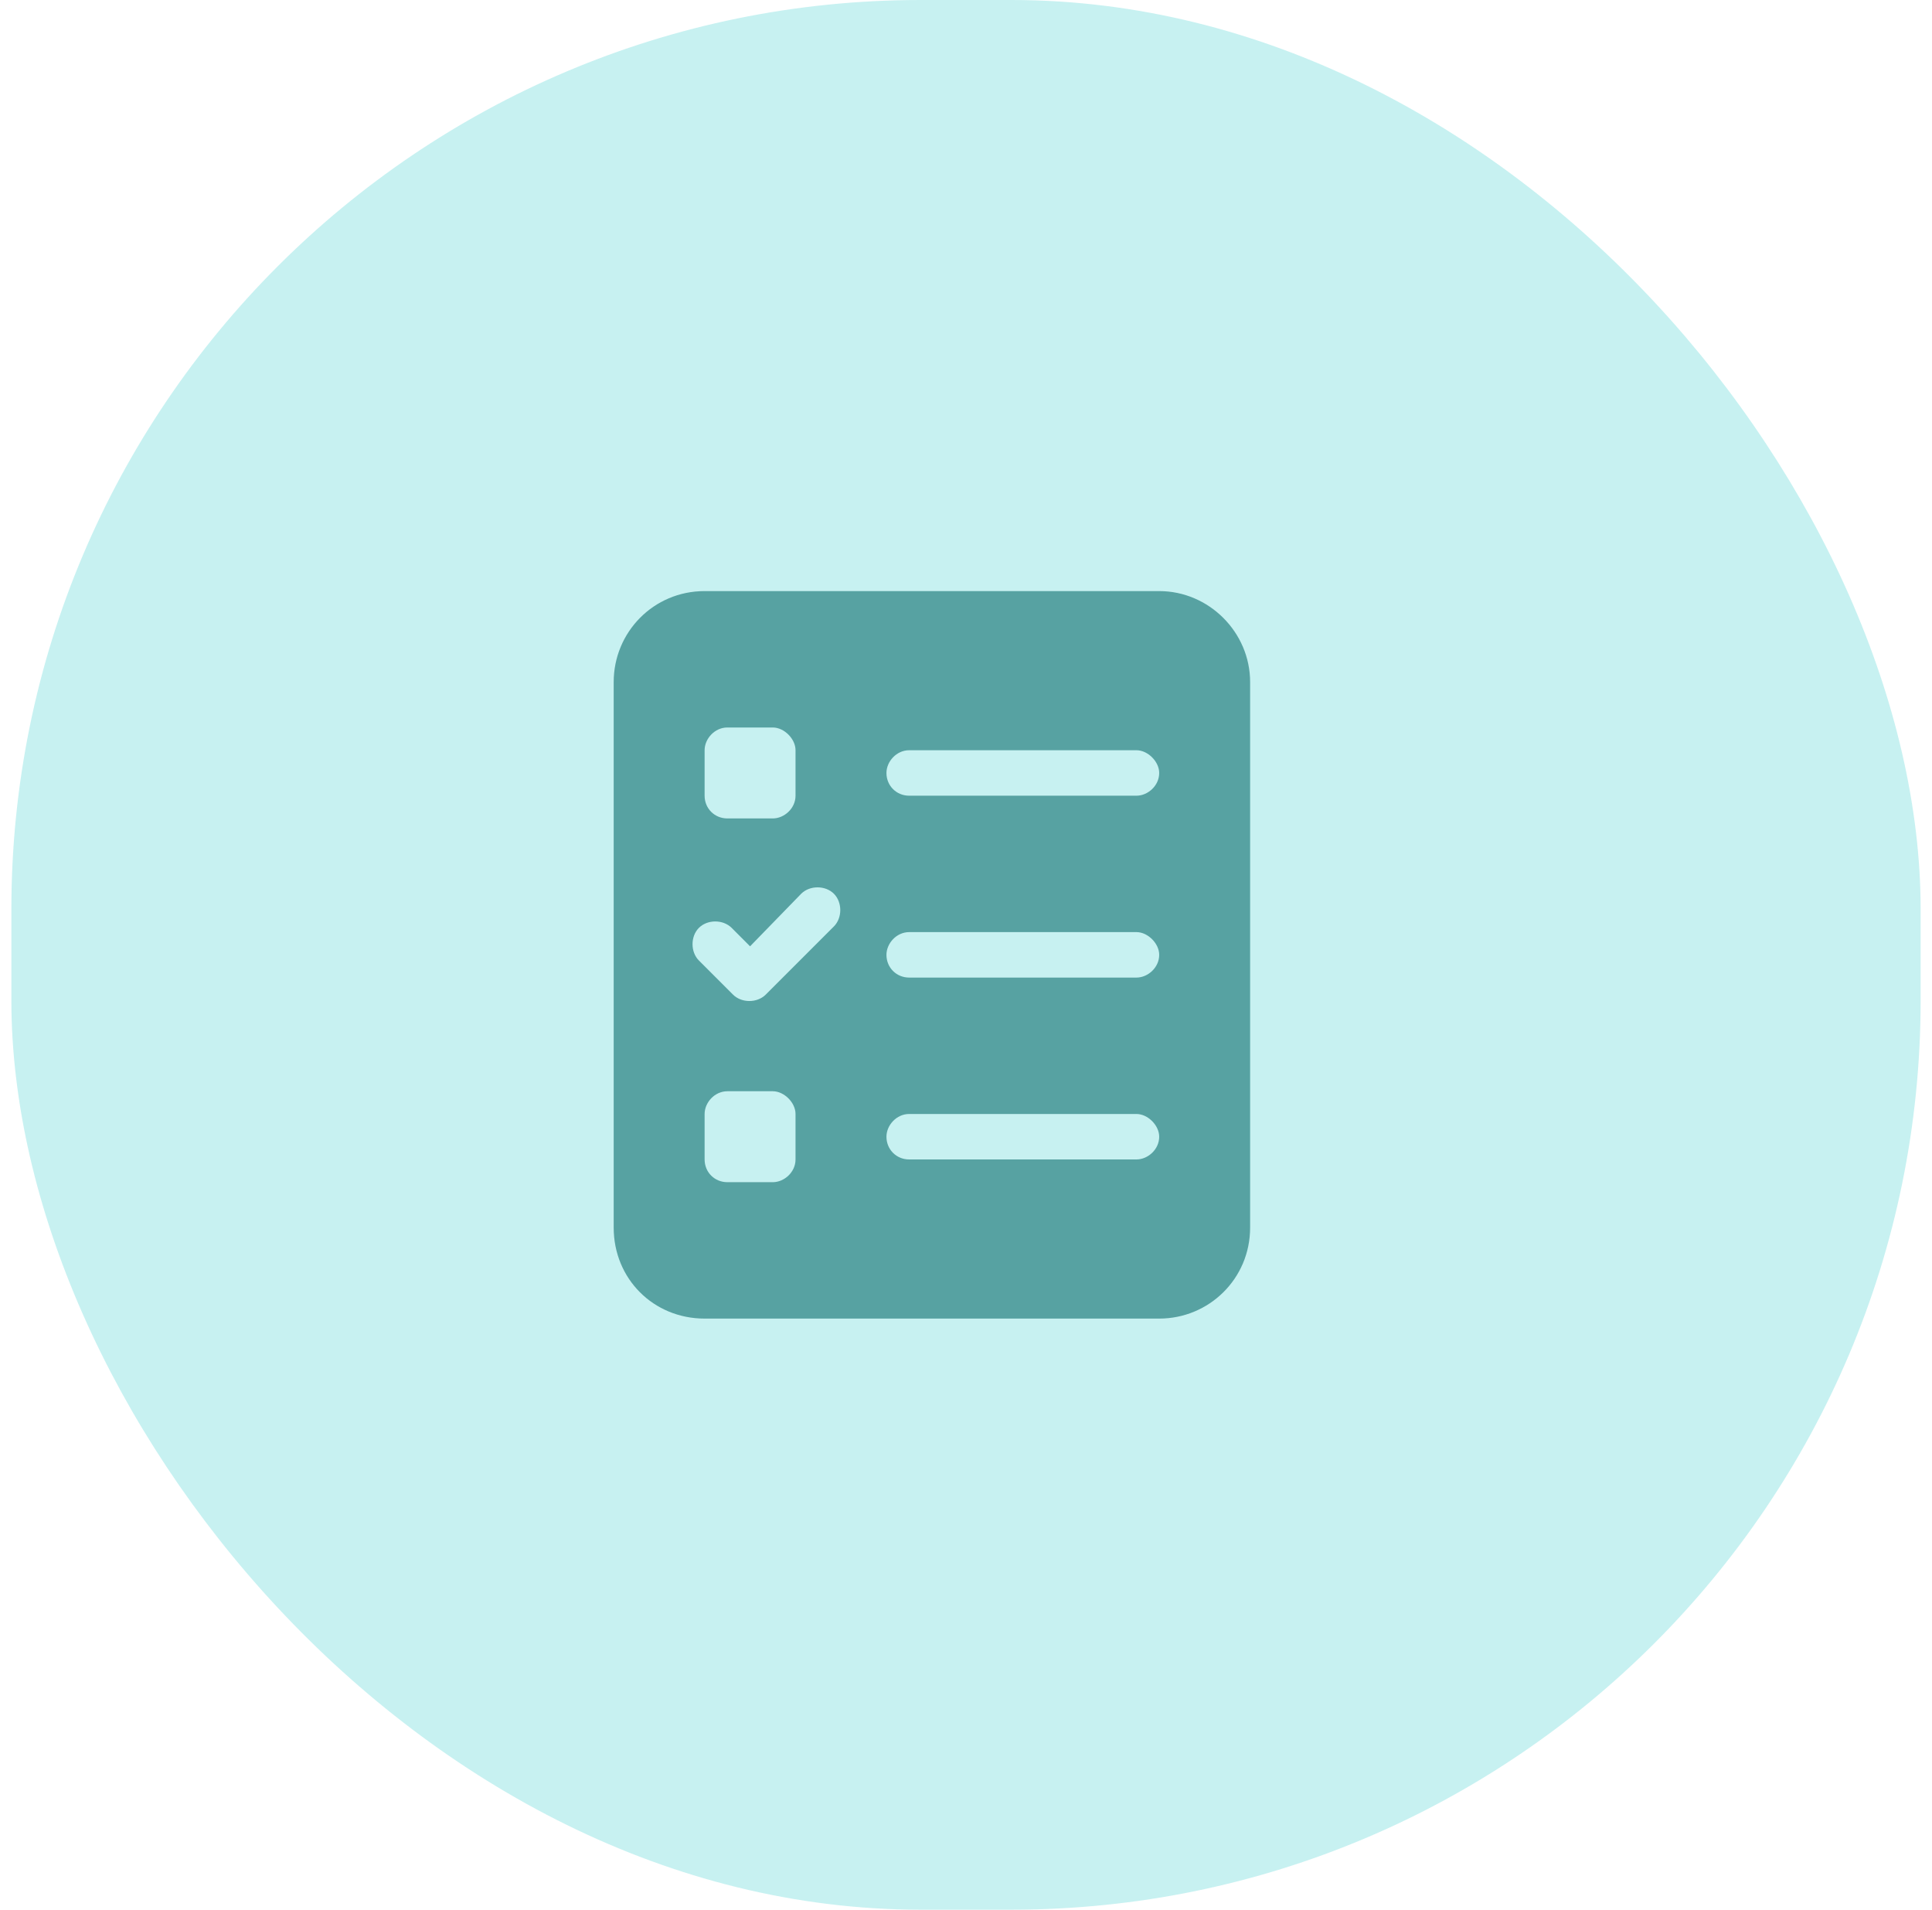
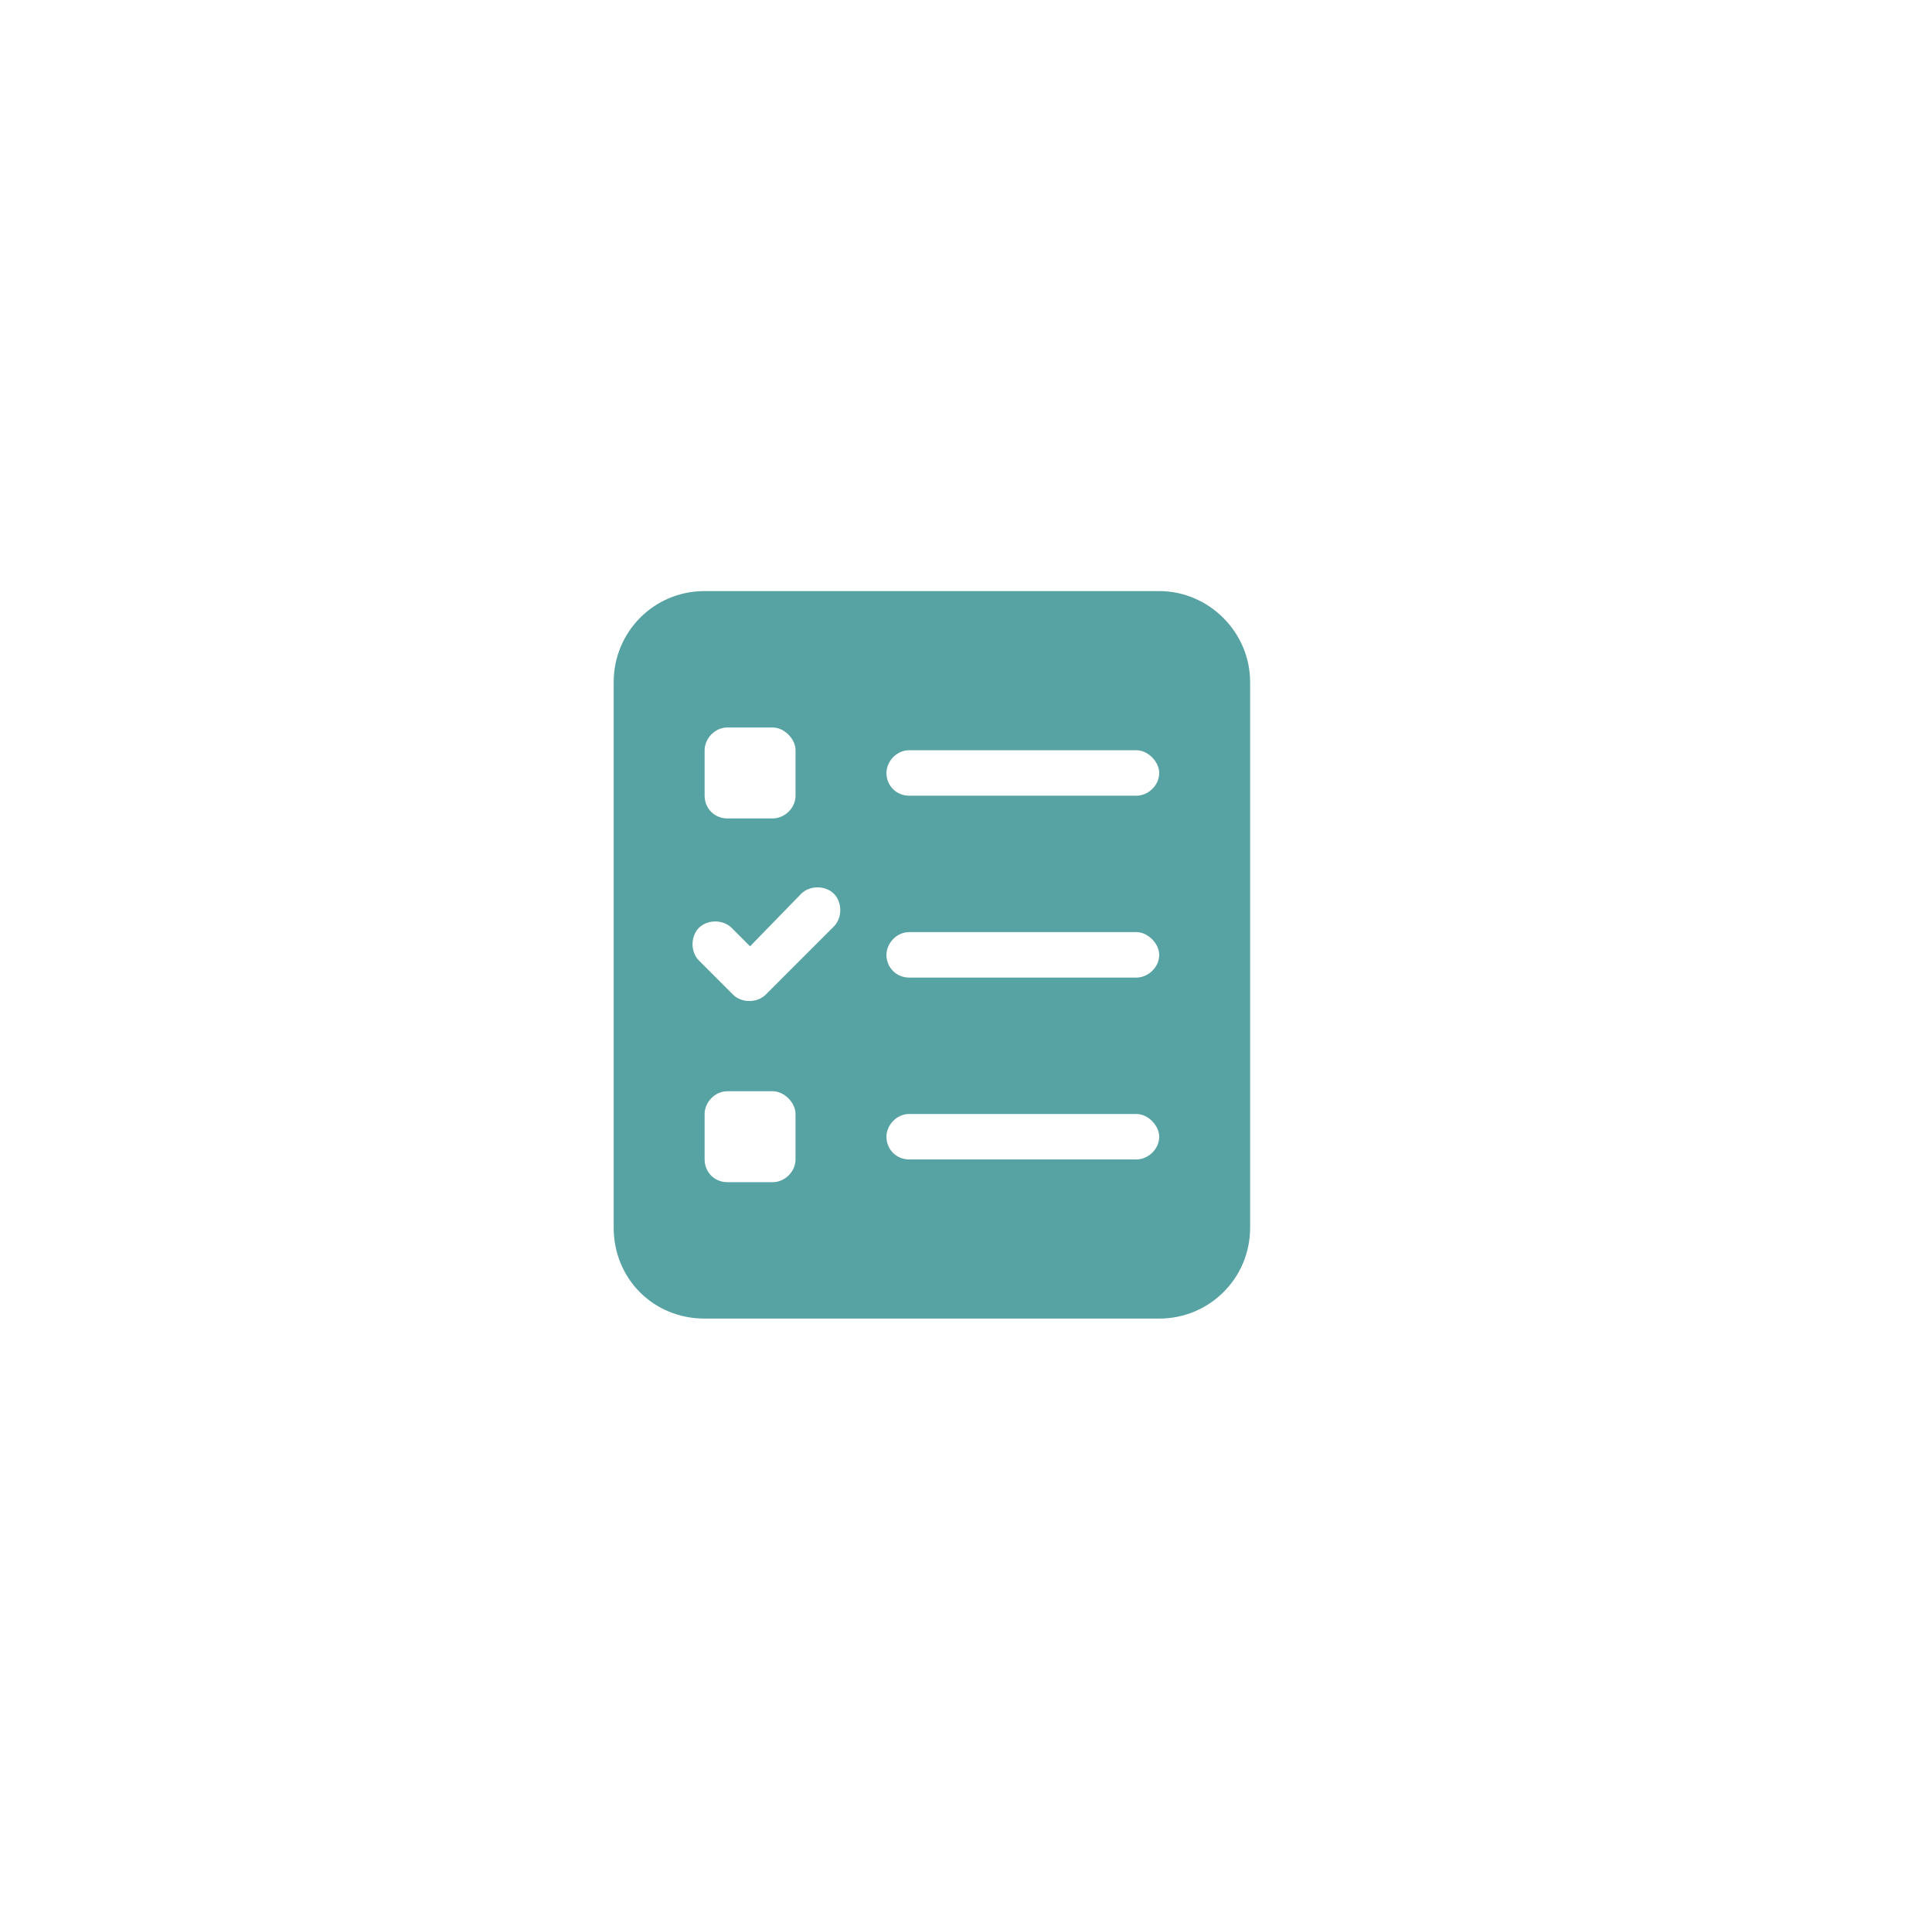
<svg xmlns="http://www.w3.org/2000/svg" width="85" height="84" viewBox="0 0 85 84" fill="none">
-   <rect x="0.5" width="84" height="84" rx="40" fill="#C7F1F1" />
  <path d="M31 26H51C53.188 26 55 27.812 55 30V54C55 56.25 53.188 58 51 58H31C28.75 58 27 56.25 27 54V30C27 27.812 28.75 26 31 26ZM31 33V35C31 35.562 31.438 36 32 36H34C34.5 36 35 35.562 35 35V33C35 32.5 34.5 32 34 32H32C31.438 32 31 32.5 31 33ZM31 49V51C31 51.562 31.438 52 32 52H34C34.5 52 35 51.562 35 51V49C35 48.5 34.5 48 34 48H32C31.438 48 31 48.5 31 49ZM40 49C39.438 49 39 49.5 39 50C39 50.562 39.438 51 40 51H50C50.5 51 51 50.562 51 50C51 49.5 50.5 49 50 49H40ZM39 34C39 34.562 39.438 35 40 35H50C50.5 35 51 34.562 51 34C51 33.5 50.5 33 50 33H40C39.438 33 39 33.5 39 34ZM40 41C39.438 41 39 41.5 39 42C39 42.562 39.438 43 40 43H50C50.5 43 51 42.562 51 42C51 41.5 50.5 41 50 41H40ZM36.688 39.312C36.312 38.938 35.625 38.938 35.25 39.312L33 41.625L32.188 40.812C31.812 40.438 31.125 40.438 30.75 40.812C30.375 41.188 30.375 41.875 30.75 42.25L32.25 43.75C32.625 44.125 33.312 44.125 33.688 43.75L36.688 40.75C37.062 40.375 37.062 39.688 36.688 39.312Z" fill="#57A2A2" />
</svg>